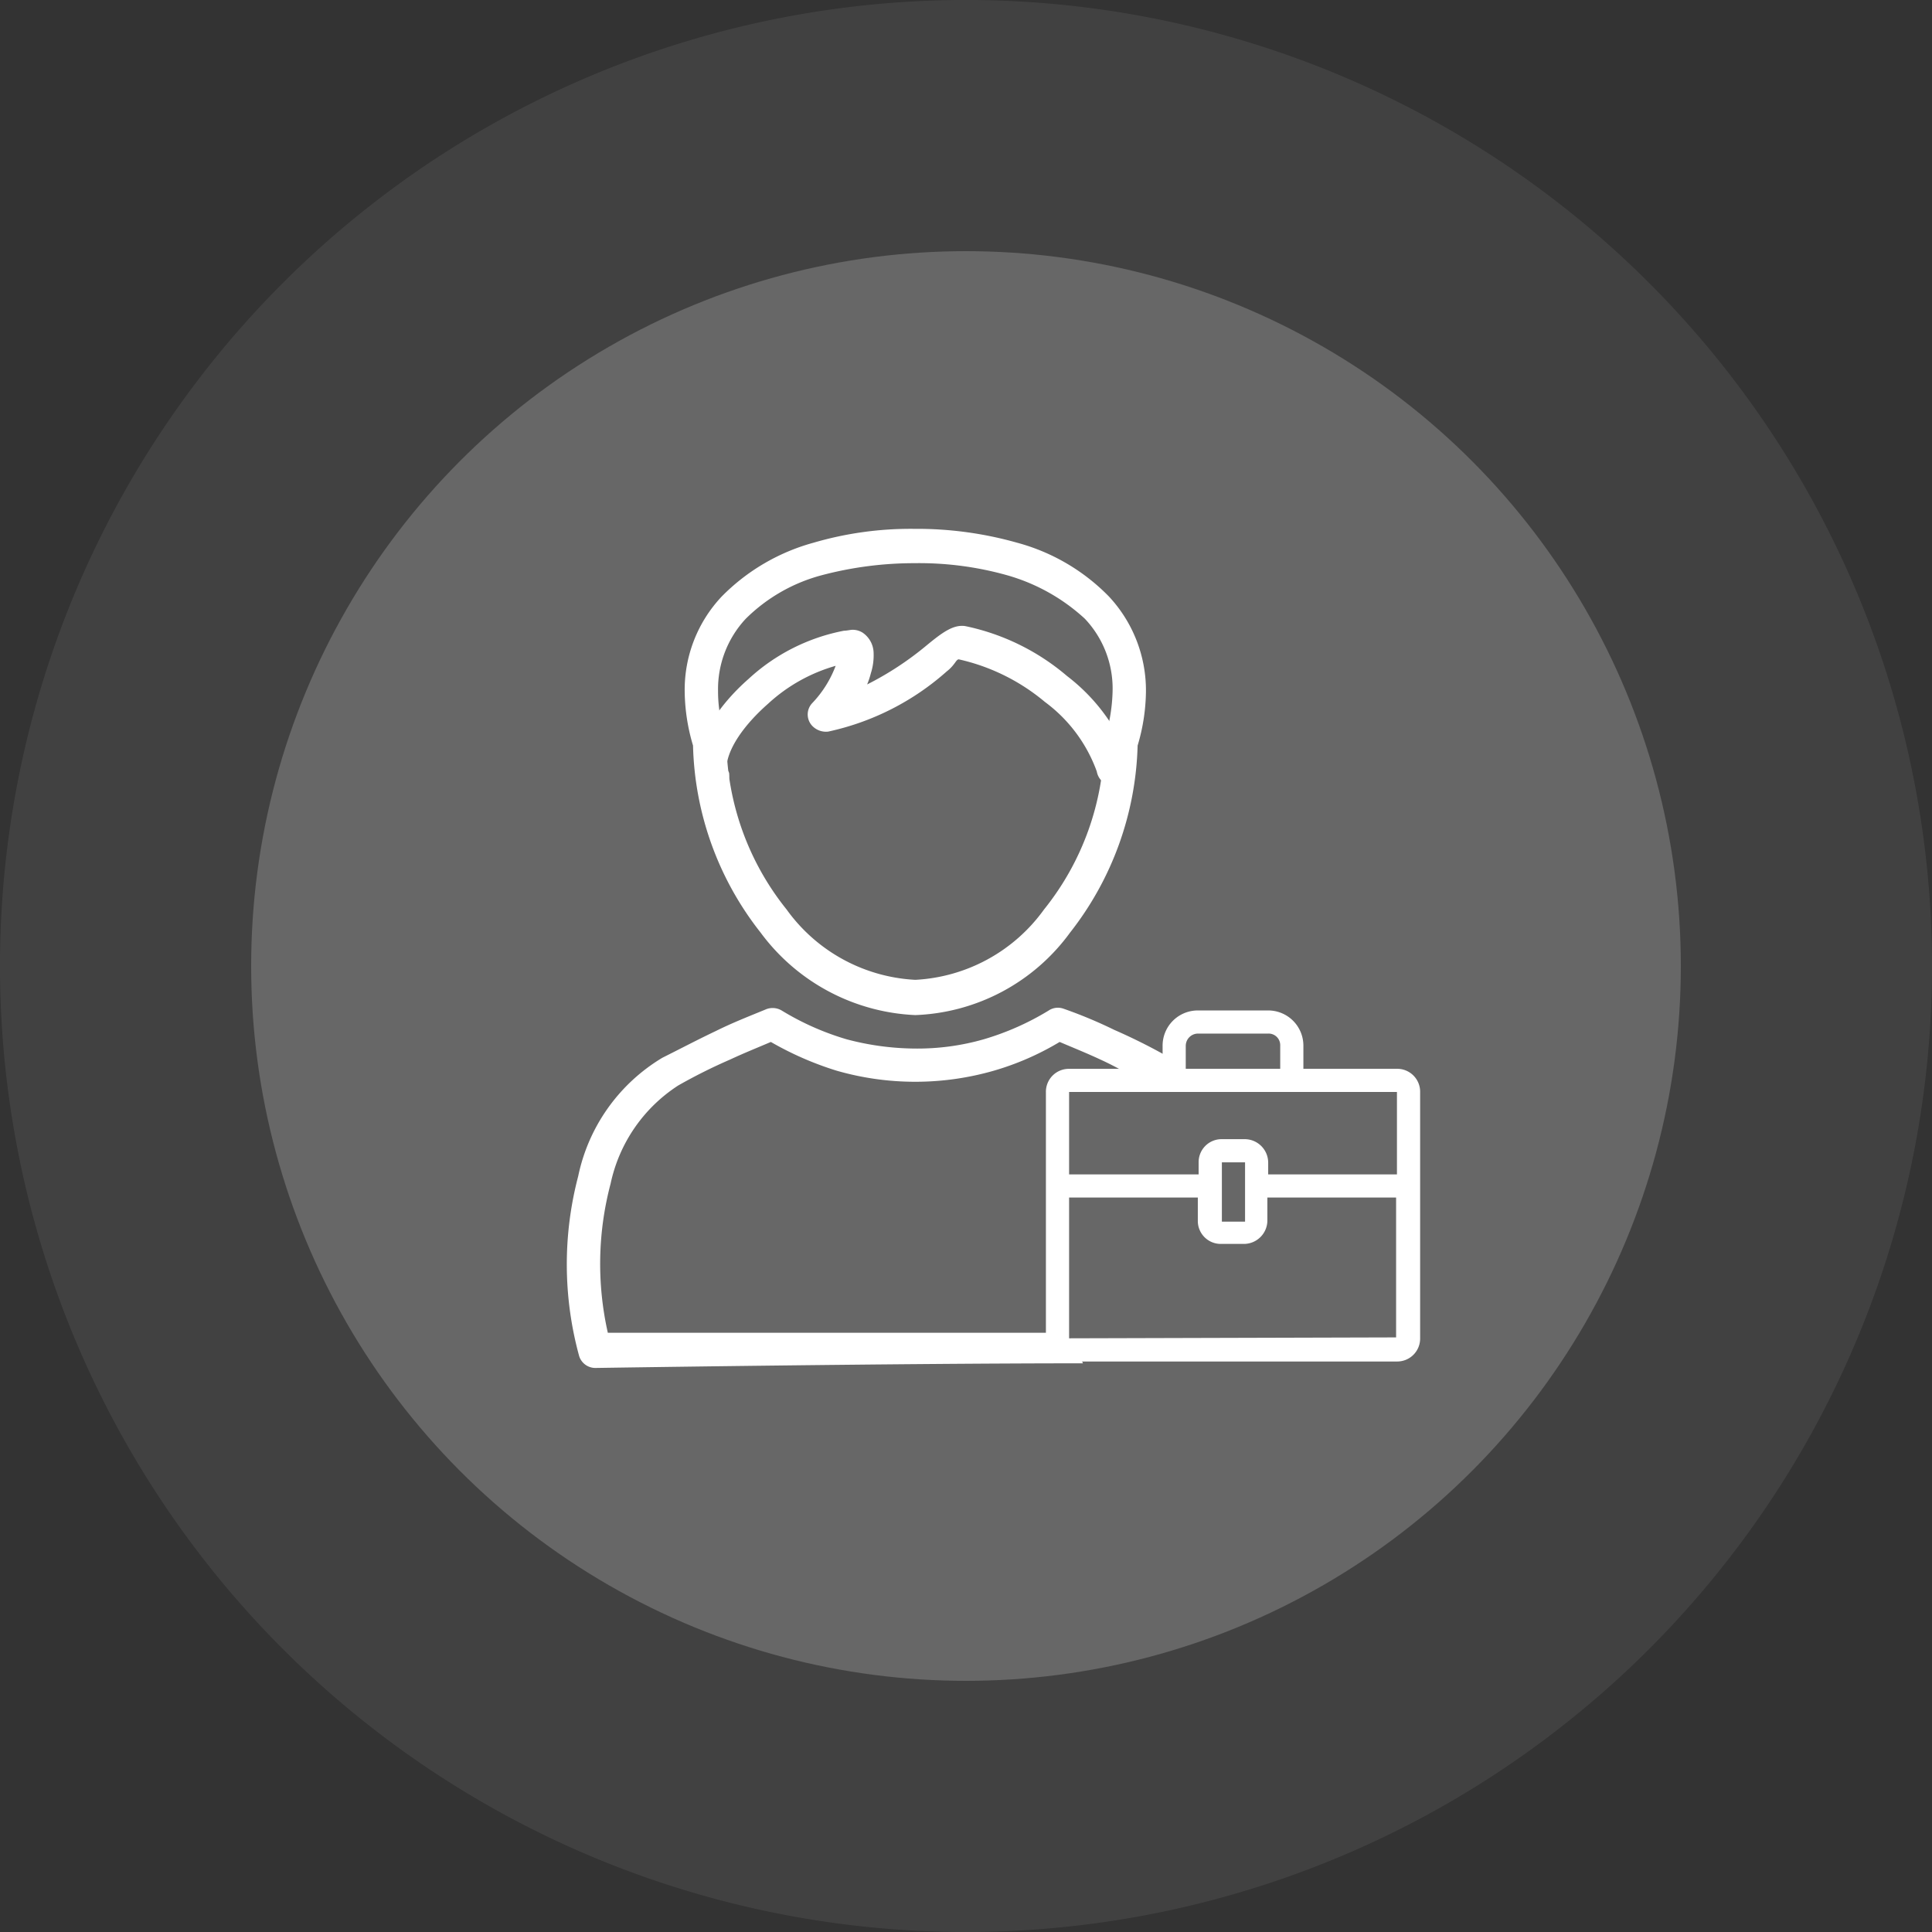
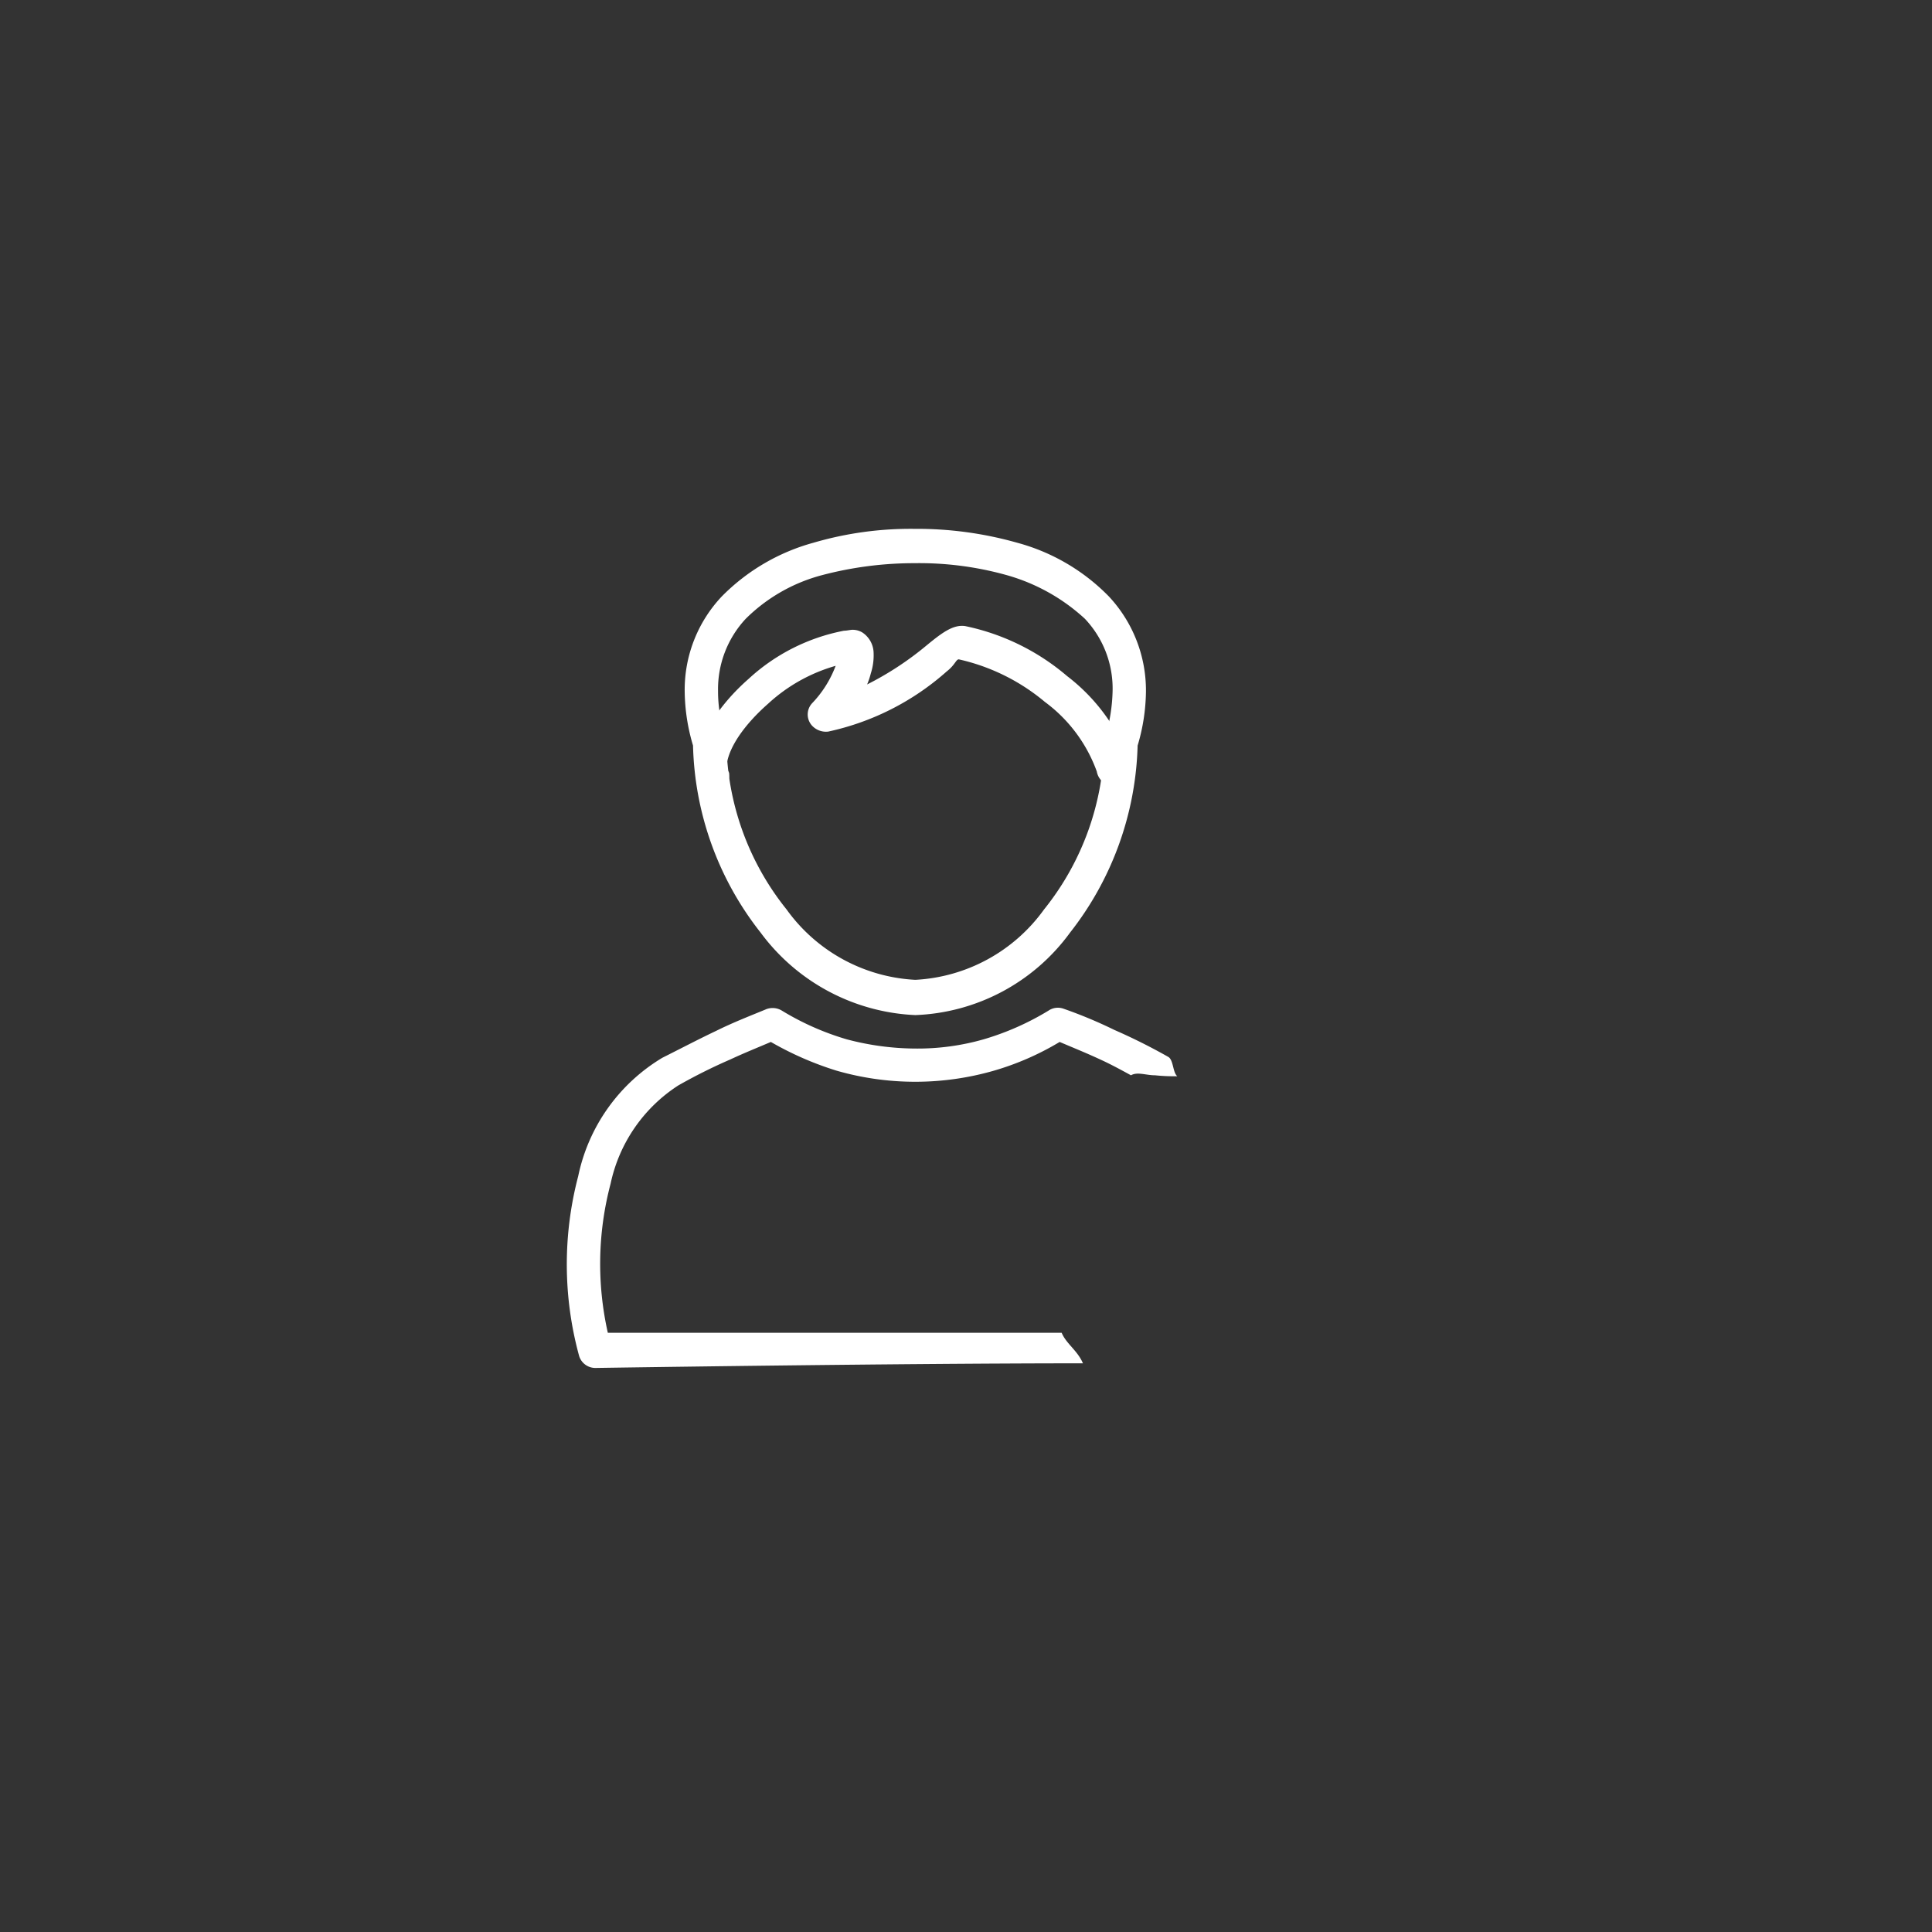
<svg xmlns="http://www.w3.org/2000/svg" viewBox="0 0 100 100">
  <rect x="0" y="0" width="100" height="100" fill="#333333" stroke="none" />
  <defs>
    <style>
      .cls-1, .cls-2, .cls-3 {
        fill: #fff;
      }

      .cls-1 {
        opacity: 0.197;
      }

      .cls-2 {
        opacity: 0.073;
      }
    </style>
  </defs>
  <g id="组_1492" data-name="组 1492" transform="translate(-1170 -288)">
-     <circle id="椭圆_53" data-name="椭圆 53" class="cls-1" cx="37" cy="37" r="37" transform="translate(1183 301)" />
-     <path id="路径_1991" data-name="路径 1991" class="cls-2" d="M50,0A50,50,0,1,1,0,50,50,50,0,0,1,50,0Z" transform="translate(1170 288)" />
    <g id="组_1550" data-name="组 1550" transform="translate(1199.267 315.373)">
      <g id="组_1546" data-name="组 1546" transform="translate(6.173)">
        <path id="路径_1992" data-name="路径 1992" class="cls-3" d="M24.689,0A19.034,19.034,0,0,1,30.01.719,10.422,10.422,0,0,1,34.756,3.5a7.126,7.126,0,0,1,1.918,4.938,10.09,10.09,0,0,1-.431,2.78,16.365,16.365,0,0,1-3.5,9.684,10.382,10.382,0,0,1-8.006,4.266A10.527,10.527,0,0,1,16.731,20.9a16.251,16.251,0,0,1-3.5-9.684,10.09,10.09,0,0,1-.431-2.78A7.041,7.041,0,0,1,14.718,3.5,10.593,10.593,0,0,1,19.463.719,17.883,17.883,0,0,1,24.689,0Zm4.794,2.4a16.821,16.821,0,0,0-4.794-.623,18.717,18.717,0,0,0-4.794.623A8.773,8.773,0,0,0,15.964,4.65a5.337,5.337,0,0,0-1.438,3.739,7.267,7.267,0,0,0,.384,2.349.608.608,0,0,1,.048.288A14.114,14.114,0,0,0,18.073,19.7a8.761,8.761,0,0,0,6.663,3.643A8.769,8.769,0,0,0,31.4,19.7a14.114,14.114,0,0,0,3.116-8.677h0a.359.359,0,0,1,.048-.24,8.893,8.893,0,0,0,.384-2.4A5.254,5.254,0,0,0,33.509,4.65,9.932,9.932,0,0,0,29.482,2.4Z" transform="translate(-12.8 0)" />
      </g>
      <g id="组_1547" data-name="组 1547" transform="translate(0.071 24.782)">
        <path id="路径_1993" data-name="路径 1993" class="cls-3" d="M25.684,68.524H2.194a16.219,16.219,0,0,1,.144-7.718,8.039,8.039,0,0,1,3.5-5.081,28.011,28.011,0,0,1,2.685-1.342c.719-.336,1.438-.623,2.109-.911a16.637,16.637,0,0,0,3.4,1.486,14.719,14.719,0,0,0,8.149,0,14.376,14.376,0,0,0,3.4-1.486c.671.288,1.39.575,2.109.911.527.24,1.055.527,1.582.815.336-.192.767,0,1.246,0a9.235,9.235,0,0,0,1.151.048c-.24-.192-.192-.863-.479-1.007a30.052,30.052,0,0,0-2.78-1.39,23.85,23.85,0,0,0-2.637-1.1.862.862,0,0,0-.767.1,14.037,14.037,0,0,1-3.356,1.486,12.43,12.43,0,0,1-3.547.479,14.087,14.087,0,0,1-3.547-.479,14.037,14.037,0,0,1-3.356-1.486.921.921,0,0,0-.863-.048c-.815.336-1.678.671-2.541,1.1-.911.431-1.822.911-2.78,1.39A9.364,9.364,0,0,0,.66,60.423a17.944,17.944,0,0,0,.048,9.3.878.878,0,0,0,.863.623s15.388-.24,25.215-.24C26.5,69.435,25.923,69.1,25.684,68.524Z" transform="translate(-0.071 -51.696)" />
      </g>
      <g id="组_1548" data-name="组 1548" transform="translate(6.748 5.02)">
        <path id="路径_1994" data-name="路径 1994" class="cls-3" d="M15.726,18.108A.868.868,0,0,1,14,18.3v-.336c0-1.63,1.2-3.4,2.732-4.746a10.075,10.075,0,0,1,4.938-2.493c.144,0,.336-.048.431-.048a.966.966,0,0,1,.527.144,1.3,1.3,0,0,1,.575,1.055,3.052,3.052,0,0,1-.144,1.055,4.025,4.025,0,0,1-.192.575,16.169,16.169,0,0,0,3.068-2.013c.815-.671,1.39-1.1,2.013-1.007a11.812,11.812,0,0,1,5.273,2.589,9.763,9.763,0,0,1,3.26,4.458.9.9,0,1,1-1.726.479,7.73,7.73,0,0,0-2.685-3.6,10.5,10.5,0,0,0-4.458-2.205c-.144,0-.192.288-.623.623a13.527,13.527,0,0,1-6.136,3.116h0a.98.98,0,0,1-.767-.24.855.855,0,0,1-.048-1.246,5.667,5.667,0,0,0,1.2-1.918,8.646,8.646,0,0,0-3.5,1.965c-1.2,1.055-2.157,2.349-2.157,3.4C15.726,18.012,15.726,18.108,15.726,18.108Z" transform="translate(-14 -10.472)" />
      </g>
-       <path id="路径_1996" data-name="路径 1996" class="cls-3" d="M69.969,55.02H65.127v-1.2A1.821,1.821,0,0,0,63.305,52H59.662a1.821,1.821,0,0,0-1.822,1.822v1.2H53a1.187,1.187,0,0,0-1.2,1.2V68.97a1.187,1.187,0,0,0,1.2,1.2h16.97a1.187,1.187,0,0,0,1.2-1.2V56.219A1.186,1.186,0,0,0,69.969,55.02Zm-10.93-1.2a.635.635,0,0,1,.623-.623h3.643a.6.6,0,0,1,.623.623v1.2h-4.89v-1.2ZM53,56.219h16.97v4.266H63.305v-.623a1.218,1.218,0,0,0-1.2-1.2h-1.2a1.187,1.187,0,0,0-1.2,1.2v.623H53Zm9.108,6.711h-1.2V59.862h1.2ZM53,68.97V61.684h6.663v1.2a1.187,1.187,0,0,0,1.2,1.2h1.2a1.218,1.218,0,0,0,1.2-1.2v-1.2h6.663v7.239L53,68.97Z" transform="translate(-26.931 -27.072)" />
    </g>
  </g>
</svg>